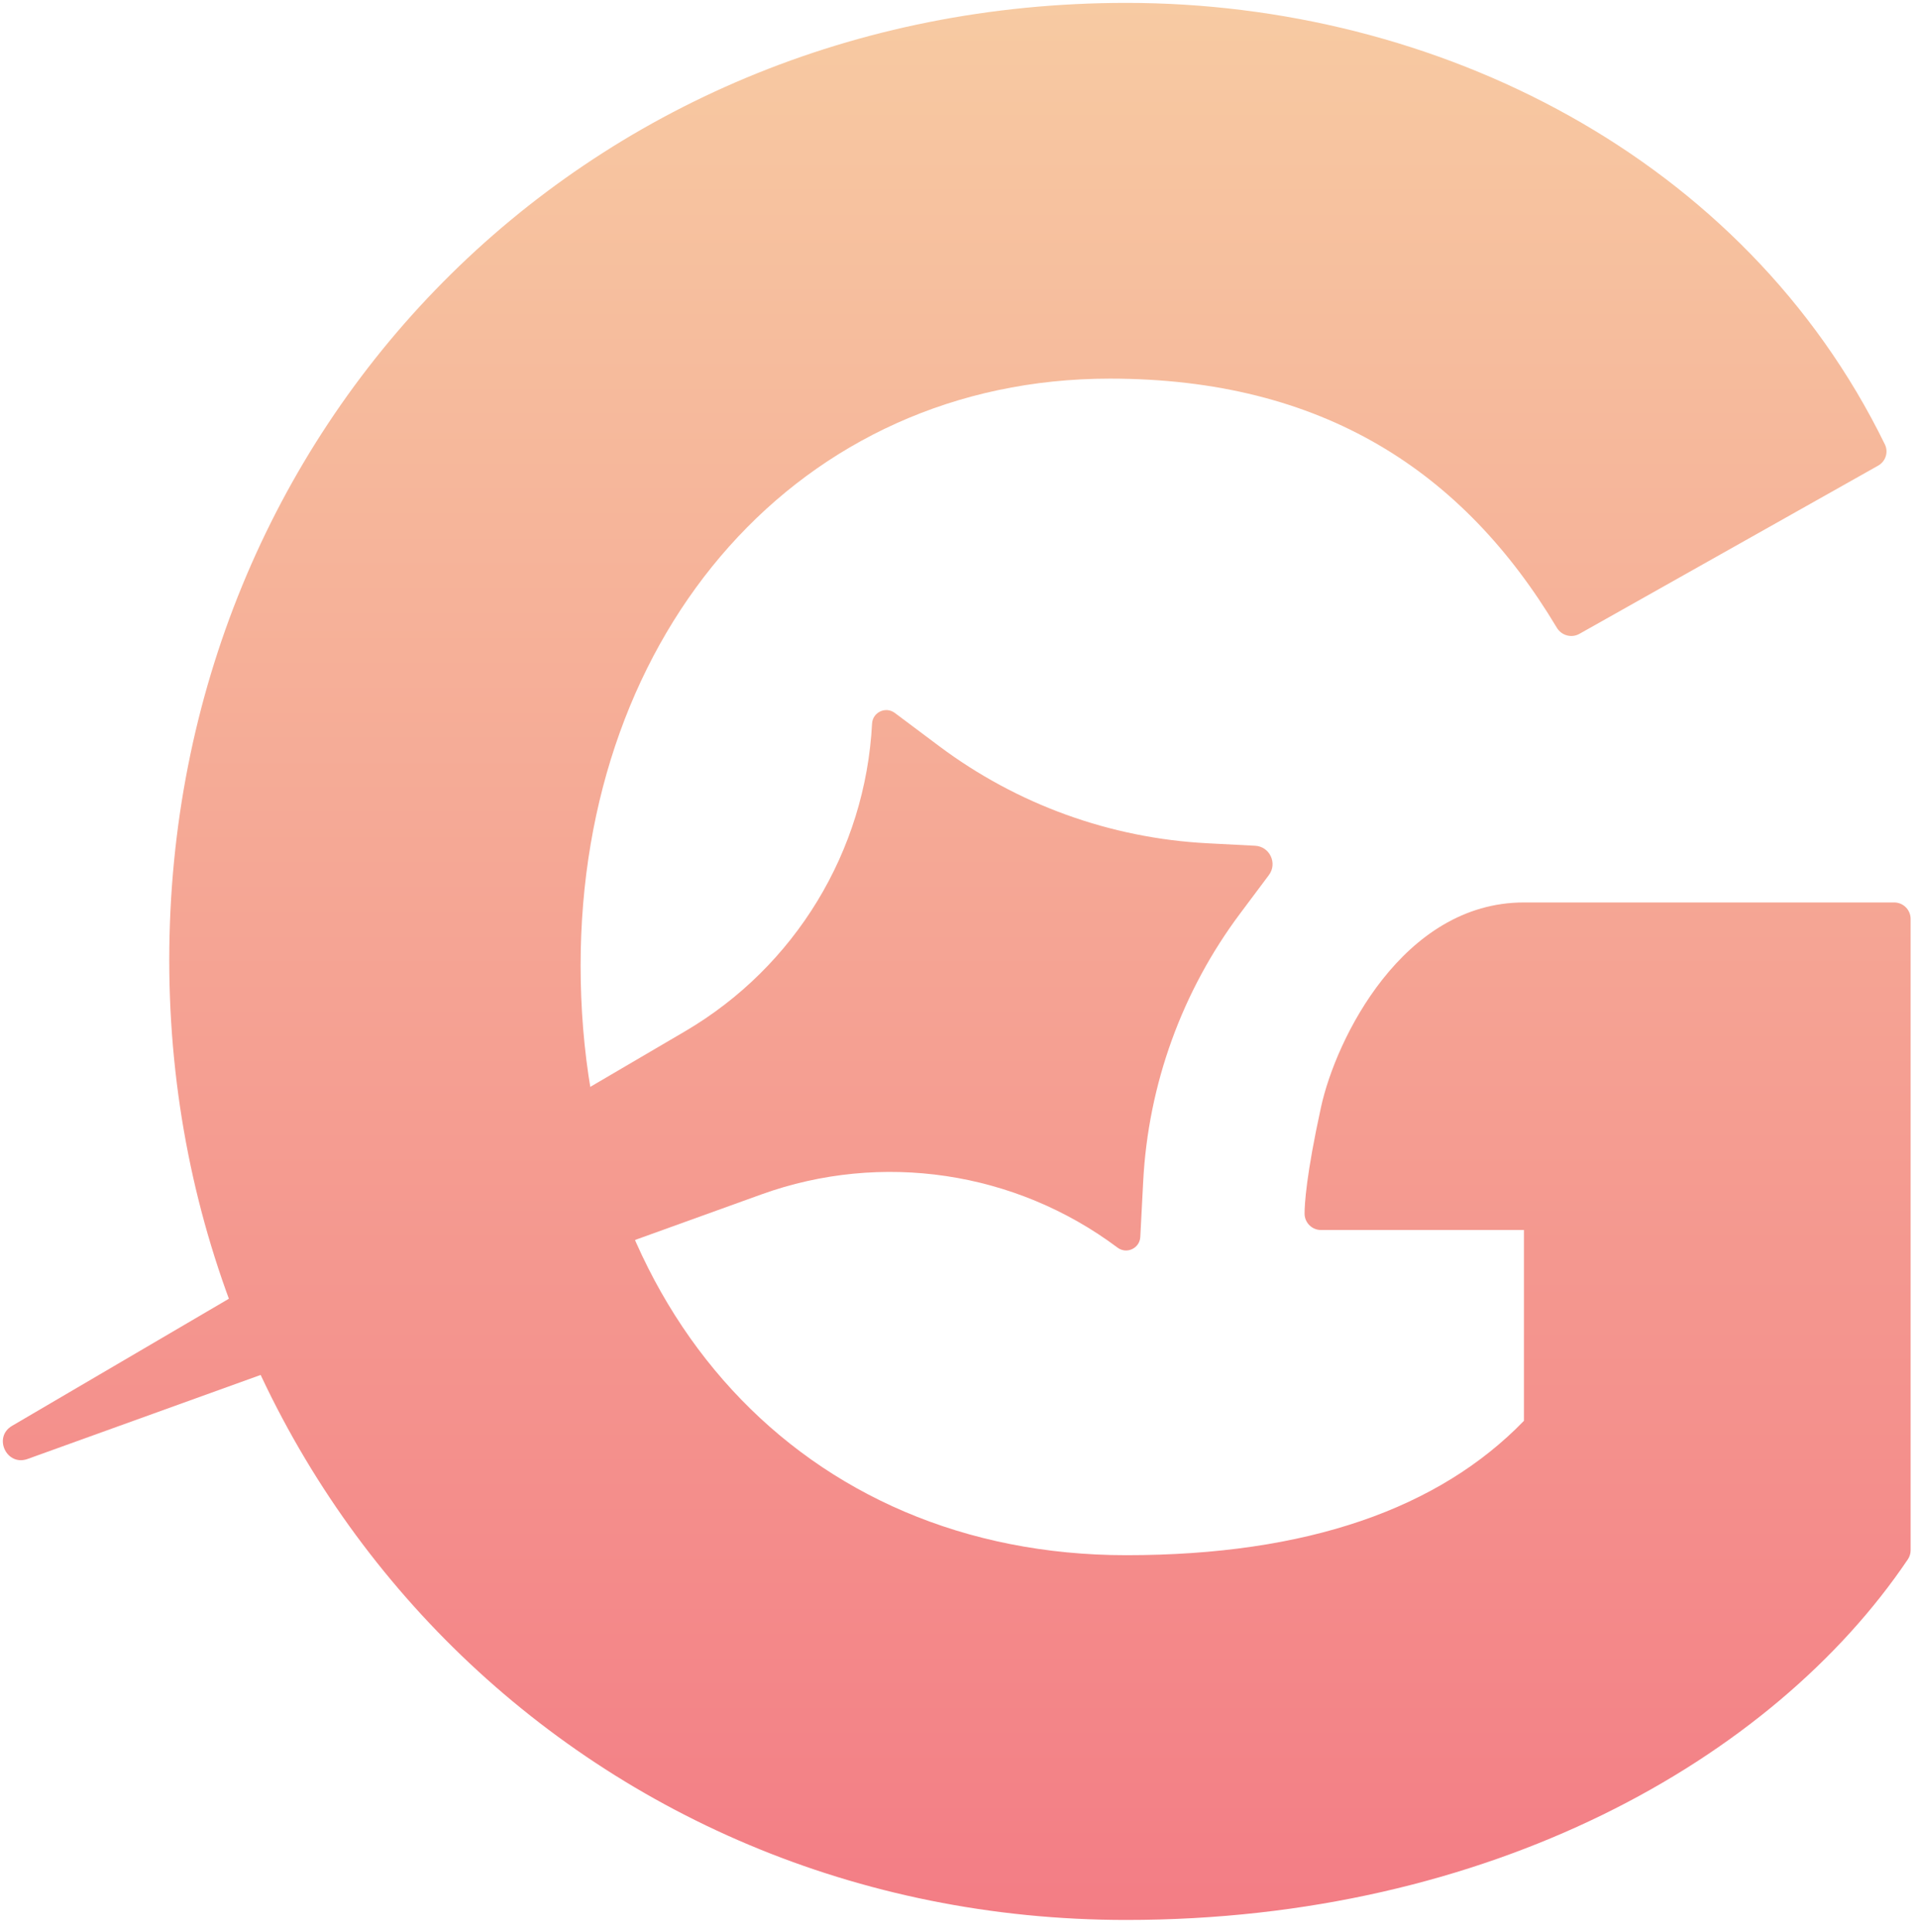
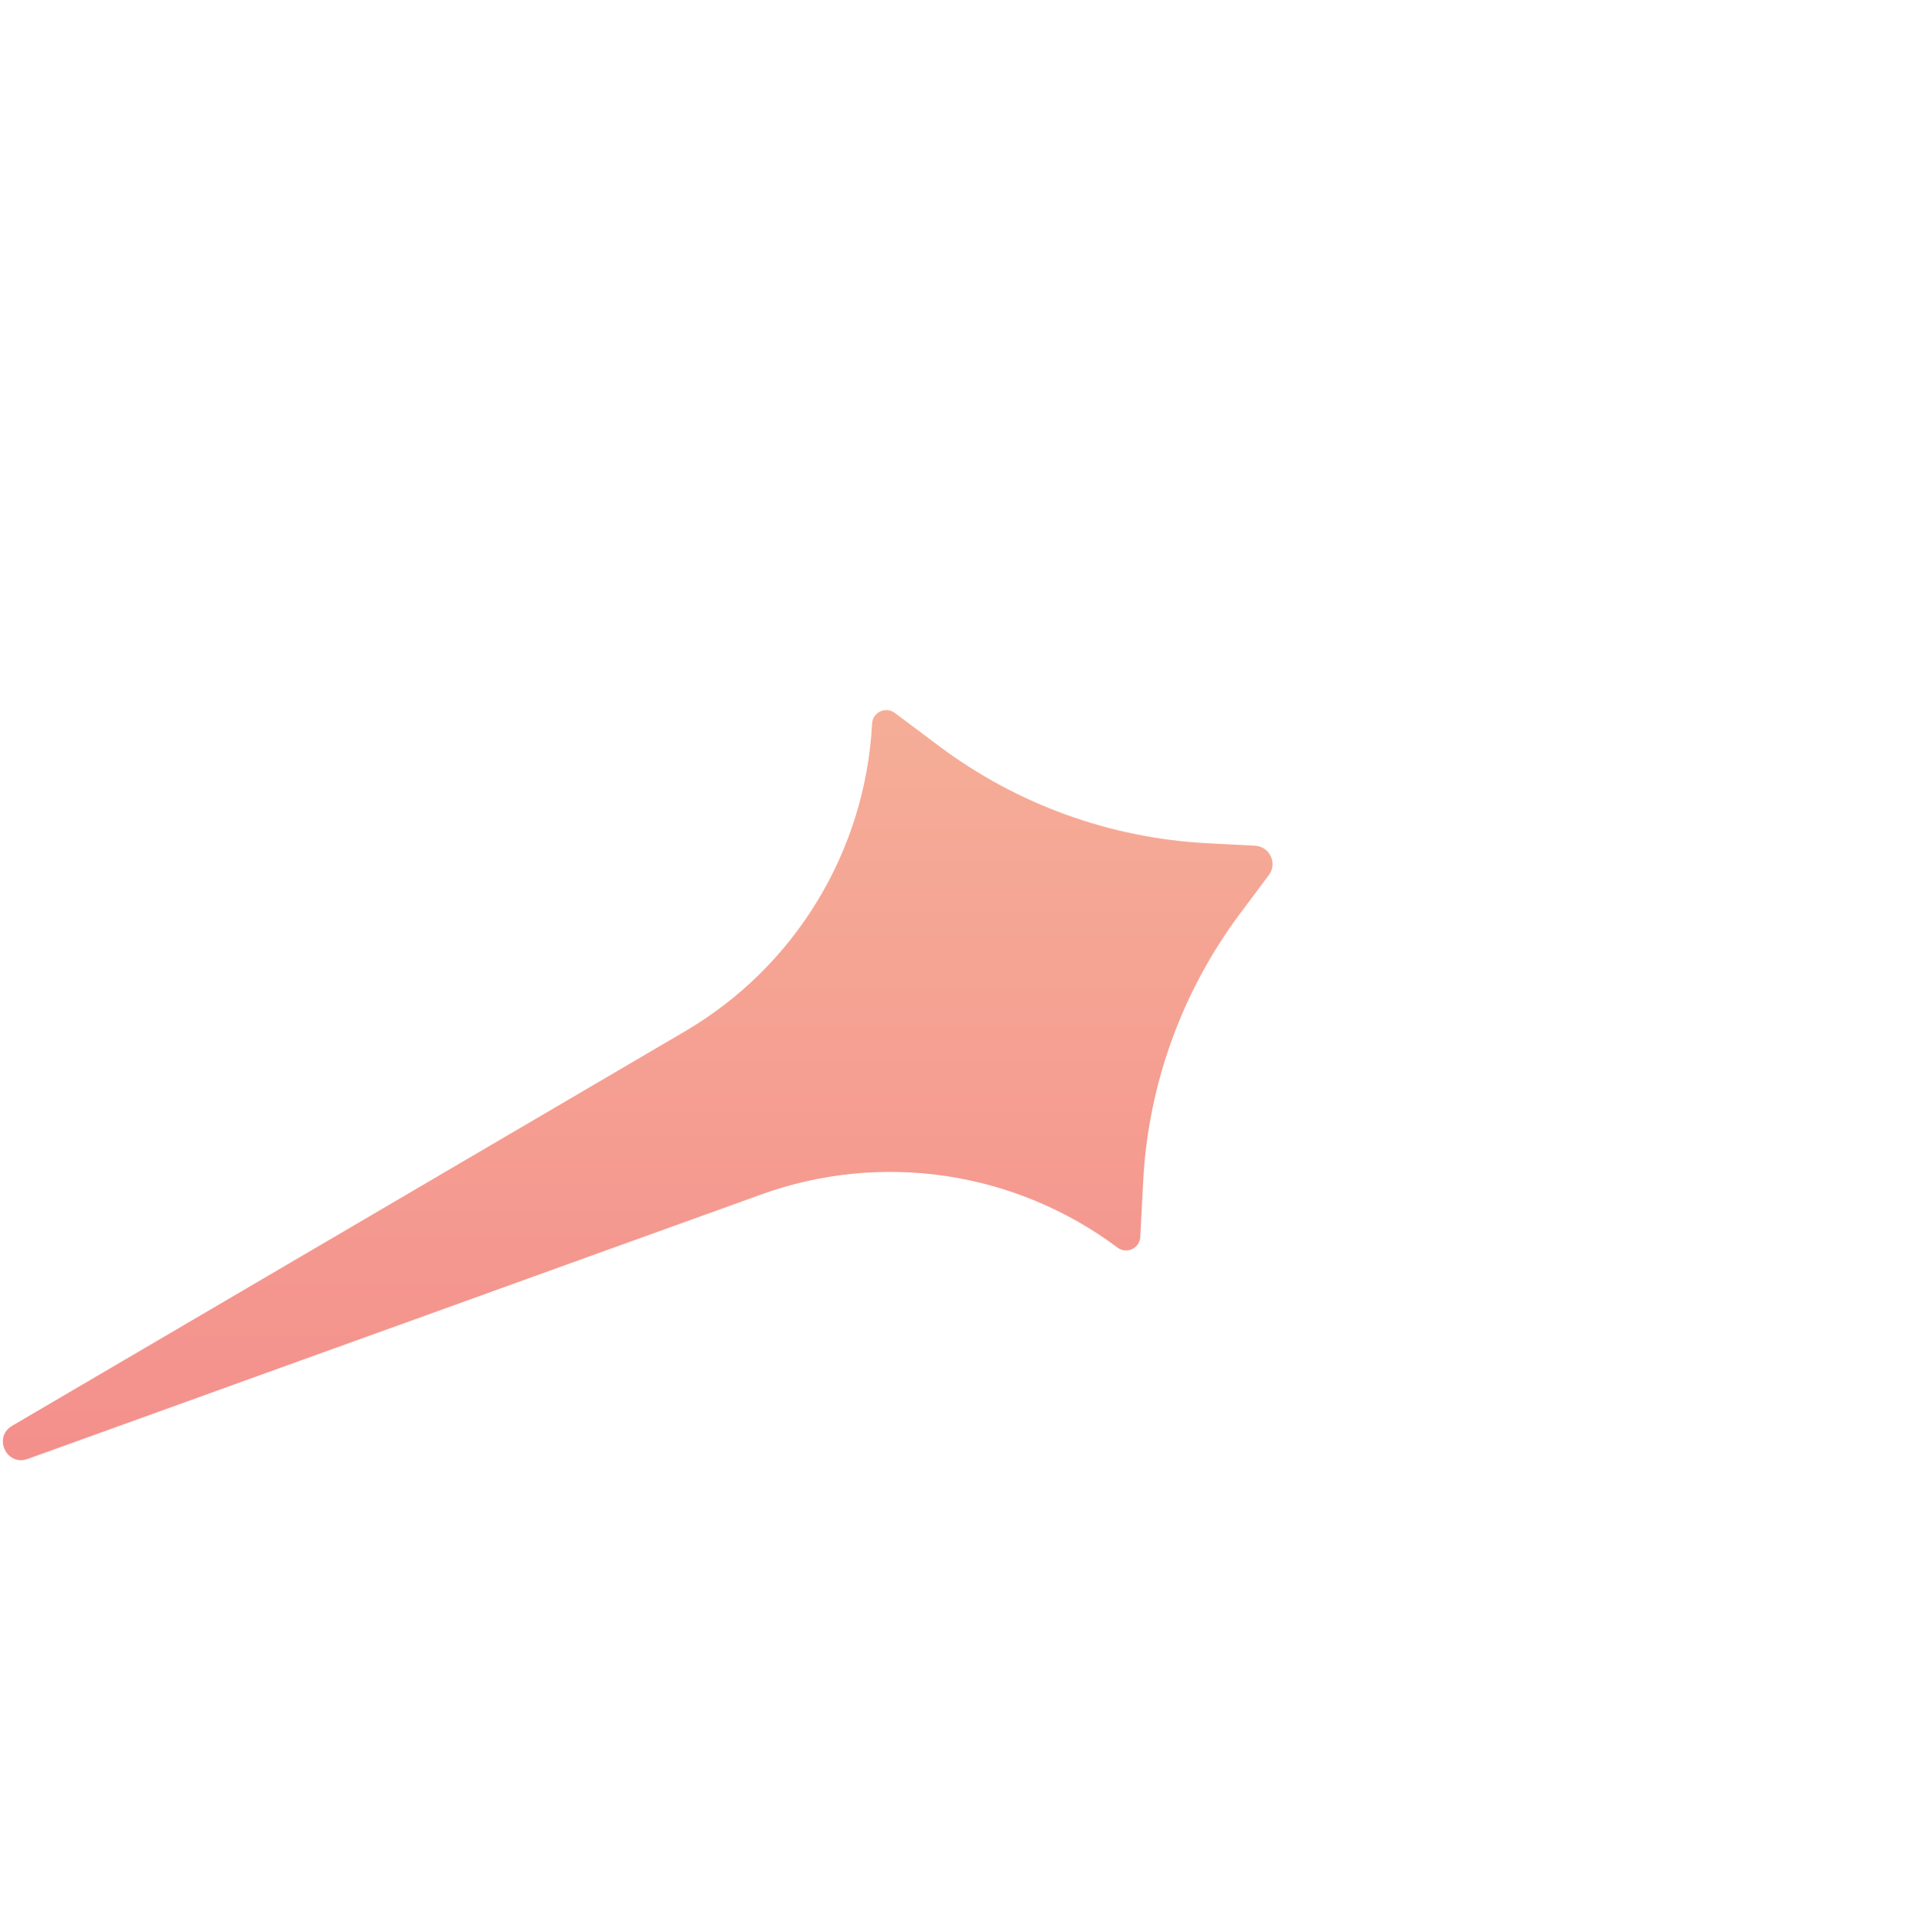
<svg xmlns="http://www.w3.org/2000/svg" width="138" height="139" viewBox="0 0 138 139" fill="none">
-   <path d="M81.039 138.127C42.169 138.127 12.178 107.347 12.178 69.069C12.178 30.791 41.775 0.208 81.039 0.208C103.375 0.208 125.52 11.298 135.617 31.972C135.888 32.526 135.673 33.195 135.135 33.498L113.637 45.602C113.068 45.922 112.349 45.721 112.014 45.161C105.298 33.936 95.181 27.24 79.855 27.24C57.559 27.24 41.775 45.392 41.775 69.463C41.775 94.324 57.756 111.885 81.039 111.885C94.061 111.885 103.532 108.53 109.648 102.217V88.491H95.048C94.394 88.491 93.864 87.961 93.864 87.307C93.864 86.653 93.977 84.546 95.048 79.646C96.118 74.745 100.931 64.925 109.648 64.925H136.285C136.939 64.925 137.469 65.456 137.469 66.109V111.528C137.469 111.761 137.402 111.987 137.272 112.18C127.524 126.642 107.104 138.127 81.039 138.127Z" fill="url(#paint0_linear_95_2)" />
  <path d="M90.306 60.846C91.361 60.901 91.928 62.111 91.295 62.957L89.232 65.713C85.044 71.307 82.615 78.02 82.252 84.998L82.044 88.992C82.001 89.81 81.063 90.249 80.407 89.758C73.053 84.253 63.422 82.814 54.78 85.93L1.984 104.963C0.473 105.508 -0.518 103.393 0.867 102.58L49.284 74.198C57.209 69.552 62.268 61.232 62.745 52.057C62.788 51.239 63.726 50.8 64.382 51.29L67.583 53.687C73.177 57.875 79.89 60.304 86.868 60.667L90.306 60.846Z" fill="url(#paint1_linear_95_2)" />
  <defs>
    <linearGradient id="paint0_linear_95_2" x1="68.837" y1="0.208" x2="68.837" y2="138.127" gradientUnits="userSpaceOnUse">
      <stop stop-color="#F7CAA2" />
      <stop offset="1" stop-color="#F37D85" />
    </linearGradient>
    <linearGradient id="paint1_linear_95_2" x1="68.837" y1="0.208" x2="68.837" y2="138.127" gradientUnits="userSpaceOnUse">
      <stop stop-color="#F7CAA2" />
      <stop offset="1" stop-color="#F37D85" />
    </linearGradient>
  </defs>
</svg>